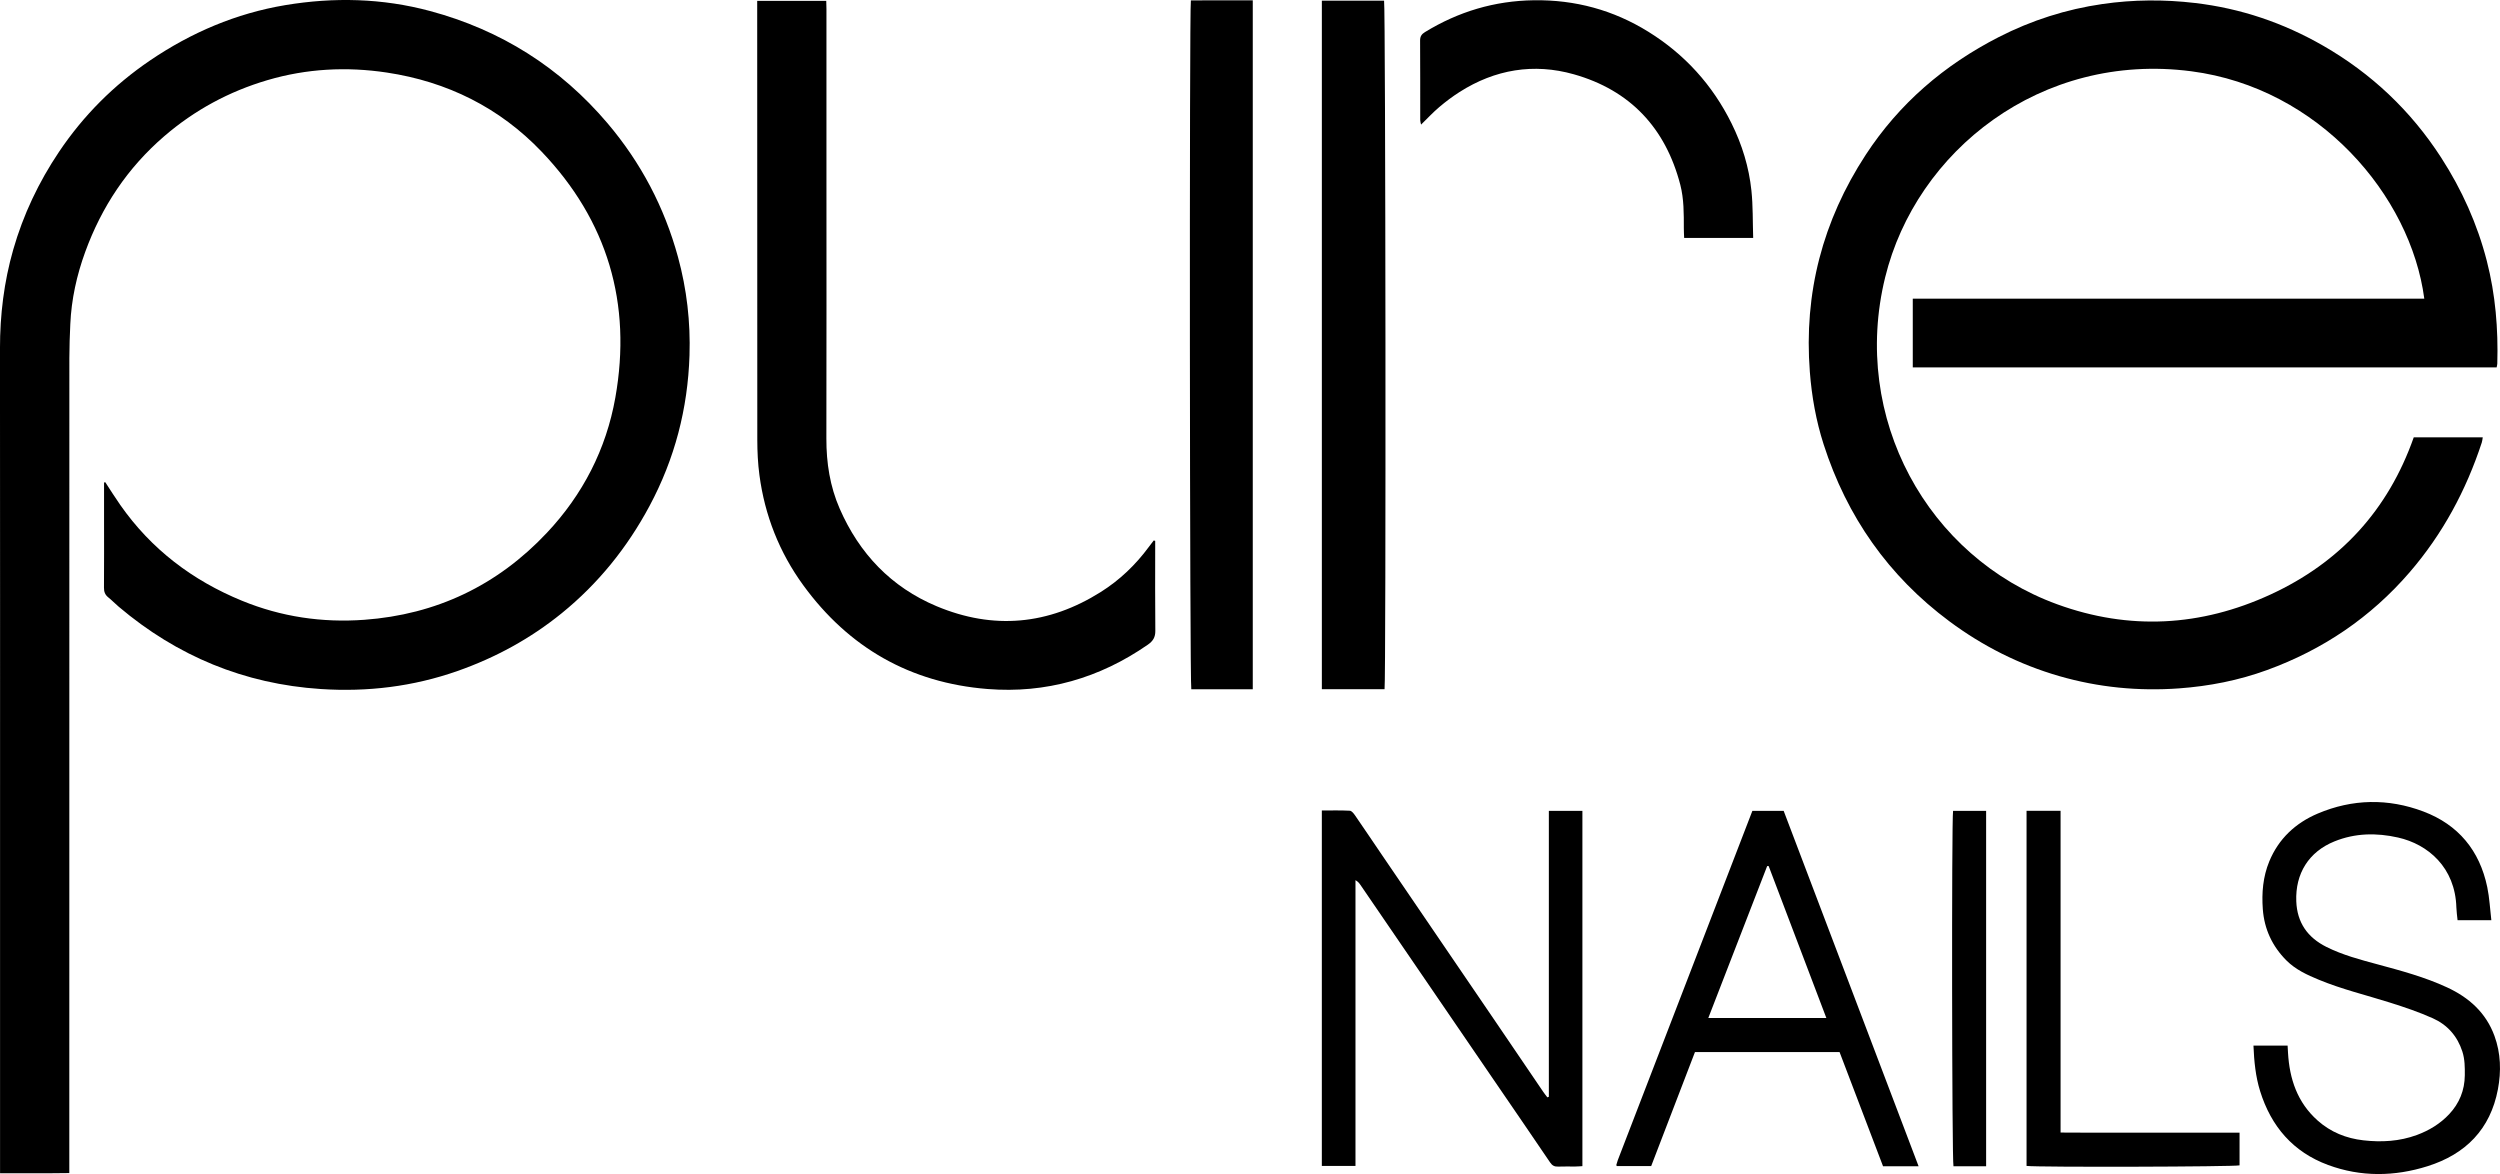
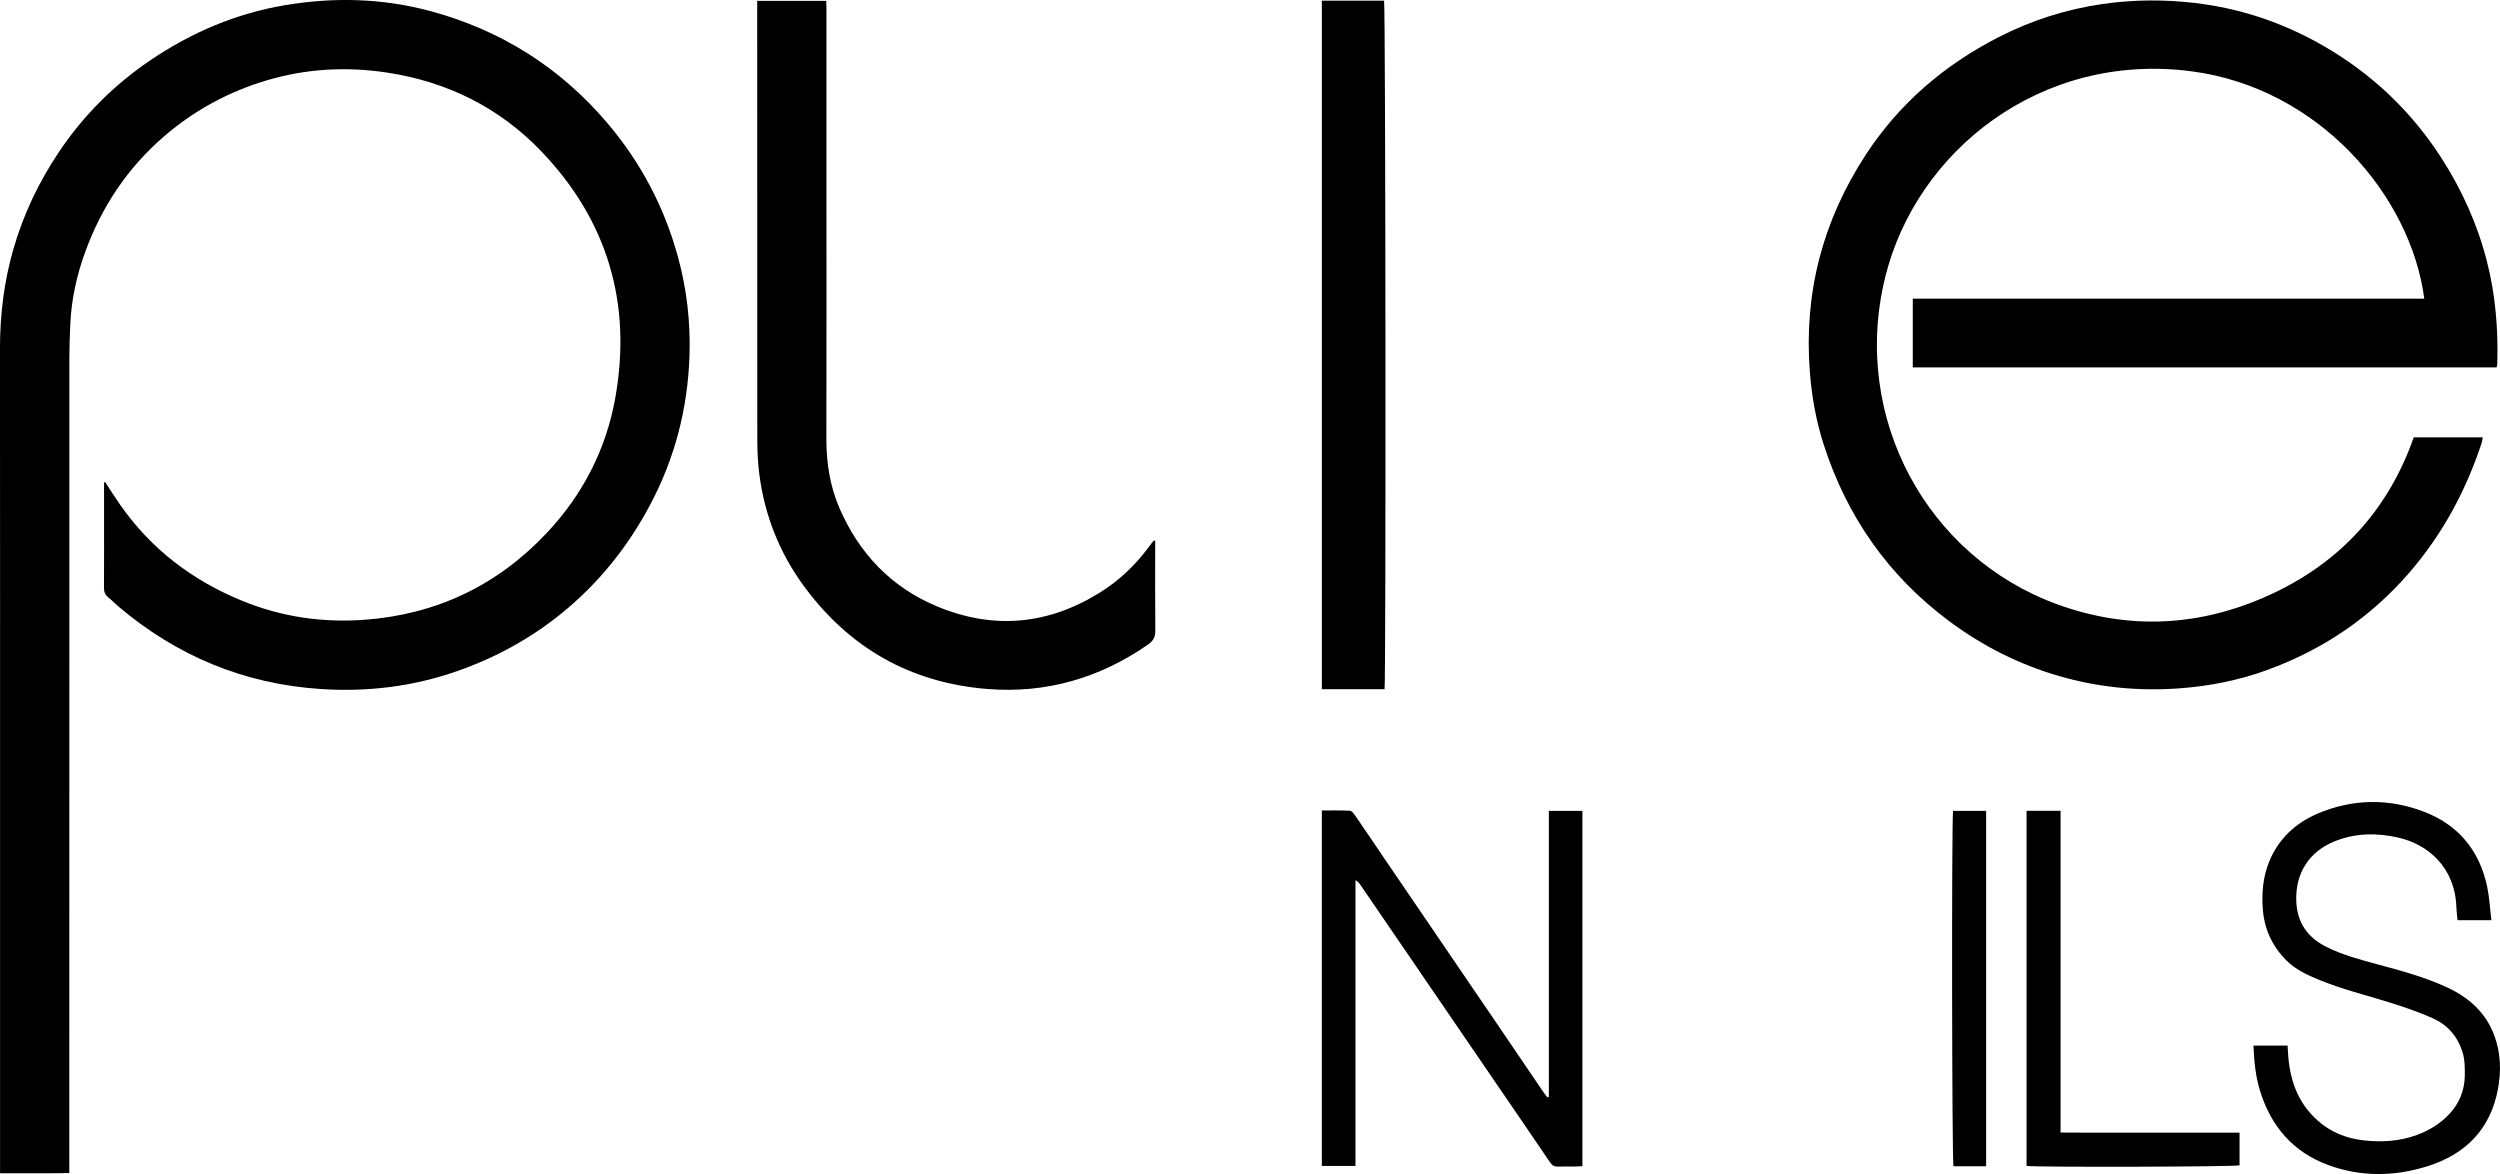
<svg xmlns="http://www.w3.org/2000/svg" id="Laag_1" data-name="Laag 1" viewBox="0 0 1000 469.64">
  <defs>
    <style> .cls-1 { stroke-width: 0px; } </style>
  </defs>
  <path class="cls-1" d="M42.1,192.87c1.99,3.04,3.92,6.13,6,9.1,12.37,17.69,28.84,30.19,48.73,38.34,15.68,6.43,32.04,8.83,48.86,7.61,28.81-2.1,53.28-13.75,73.05-34.78,14.38-15.29,23.74-33.45,27.4-54.11,6.68-37.63-3.11-70.77-29.51-98.39-16.8-17.58-37.75-27.99-61.9-31.62-16.11-2.42-32.07-1.58-47.73,3.03-15.35,4.52-29.16,11.98-41.31,22.44-14.65,12.62-25.02,28.19-31.61,46.29-3.39,9.31-5.52,18.94-5.96,28.88-.2,4.51-.38,9.02-.38,13.53-.02,107.24-.02,214.49-.02,321.73v4.31c-9.25.14-18.3.04-27.7.08v-3.91c0-42.15,0-84.29,0-126.44,0-66.51.03-133.02-.03-199.53-.01-13.44,1.6-26.64,5.29-39.54,4.01-14.01,10.19-27.04,18.33-39.16,9.77-14.55,21.95-26.72,36.4-36.54C76.47,13.02,94.43,5.34,114.13,2.05c19.44-3.24,38.79-2.77,57.87,2.35,28.32,7.6,52.1,22.59,71.06,44.96,13.3,15.7,22.71,33.56,28.14,53.46,3.52,12.89,5.03,26.02,4.6,39.34-.68,21.28-5.89,41.37-15.98,60.21-8.91,16.64-20.5,31.04-35.13,42.92-12.52,10.16-26.49,17.77-41.71,23.12-17.74,6.23-36.03,8.43-54.69,7.2-30.53-2.01-57.45-13.15-80.8-32.92-1.43-1.21-2.74-2.59-4.2-3.76-1.29-1.04-1.72-2.25-1.7-3.89.07-9.12.03-18.25.03-27.38,0-4.88,0-9.77,0-14.65.16-.04.32-.08.48-.13Z" />
  <path class="cls-1" d="M998.66,146.95c-77.95,0-155.67,0-233.55,0v-27.47h204.61c-5.46-41.34-42.21-84.33-93.2-90.97-60.21-7.84-110.07,31.92-122.46,82.44-13.77,56.17,16.87,111.86,68.86,130.78,28.78,10.48,57.44,8.91,85.28-3.92,27.84-12.83,47.04-33.74,57.3-62.87h27.6c-.13.73-.17,1.44-.39,2.09-6.29,19.15-15.65,36.58-28.86,51.89-15.58,18.06-34.68,30.96-57.03,39.1-11.36,4.14-23.11,6.45-35.18,7.33-16.29,1.18-32.29-.39-47.97-4.92-15.97-4.62-30.61-12.01-43.92-21.91-24.38-18.13-41-41.88-50.29-70.76-3.03-9.43-4.76-19.13-5.52-29.01-2.45-31.49,5.13-60.44,22.34-86.81,13.41-20.53,31.44-35.98,53.24-47.12,13.09-6.69,26.91-11.11,41.43-13.21,12.33-1.79,24.7-1.87,37.1-.41,18.28,2.15,35.32,7.94,51.23,17.09,19.33,11.11,35.09,26.02,47.2,44.77,8.27,12.81,14.45,26.54,18.25,41.32,3.47,13.49,4.59,27.22,4.19,41.1-.01.36-.12.72-.26,1.47Z" />
  <path class="cls-1" d="M462.08,216.35c0,.71,0,1.41,0,2.12,0,11.29-.07,22.57.05,33.86.03,2.58-.94,4.11-2.98,5.53-19.33,13.41-40.76,19.61-64.18,17.74-30.82-2.46-55.44-16.49-73.66-41.5-9.58-13.16-15.4-27.93-17.54-44.07-.62-4.64-.84-9.37-.85-14.06-.05-57.37-.04-114.74-.04-172.11V.34h27.62c.03,1.08.08,2.17.08,3.25,0,21.82,0,43.64,0,65.46,0,35.46.05,70.92-.03,106.37-.02,9.72,1.43,19.13,5.32,28.03,7.86,18,20.61,31.41,38.76,39.03,22.74,9.54,44.77,7.49,65.68-5.68,7.56-4.76,13.92-10.84,19.22-18.03.64-.87,1.31-1.73,1.97-2.59.19.06.39.11.58.17Z" />
  <path class="cls-1" d="M528.74.27h24.89c.6,1.97.8,271.23.19,275.4h-25.08V.27Z" />
-   <path class="cls-1" d="M501.11,275.7h-24.59c-.62-2.24-.81-271.57-.17-275.54,8.14-.06,16.35-.02,24.76-.03v275.57Z" />
  <path class="cls-1" d="M619.54,438.73v-114.37h13.42v142.1c-.96.05-1.95.14-2.93.15-2.26.02-4.52-.07-6.77.03-1.47.07-2.38-.42-3.23-1.68-7.38-10.9-14.83-21.74-22.26-32.6-10.92-15.98-21.84-31.96-32.77-47.94-6.95-10.16-13.9-20.33-20.85-30.49-.46-.67-.97-1.31-1.96-1.86,0,19.03,0,38.07,0,57.1,0,18.99,0,37.97,0,57.2h-13.46v-142.17c3.75,0,7.48-.11,11.2.09.76.04,1.6,1.16,2.15,1.96,3.68,5.34,7.29,10.73,10.94,16.09,15.24,22.37,30.49,44.74,45.73,67.11,6.19,9.09,12.35,18.2,18.54,27.29.51.76,1.1,1.47,1.65,2.2l.61-.23Z" />
  <path class="cls-1" d="M996.53,368.09h-13.5c-.17-1.75-.43-3.4-.48-5.07-.45-16.08-11.39-25.32-23.33-28.01-8.62-1.94-17.16-1.81-25.45,1.55-10.26,4.16-15.68,12.85-15.26,23.94.32,8.58,4.56,14.52,12.04,18.26,6.5,3.25,13.5,5.1,20.48,6.98,9.43,2.55,18.87,5.08,27.77,9.2,8.77,4.05,15.58,10.12,18.98,19.41,2.55,6.97,2.74,14.19,1.38,21.39-3.03,15.99-12.93,25.94-28.11,30.73-13.25,4.18-26.69,4.37-39.81-.48-13.99-5.16-22.8-15.41-27.2-29.55-1.82-5.86-2.4-11.91-2.66-18.2h13.66c.06,1.01.11,1.92.16,2.84.6,10.5,3.72,19.88,11.84,27.12,5.26,4.68,11.46,7.15,18.32,7.93,7.25.82,14.46.42,21.4-2.14,4.91-1.82,9.31-4.48,12.92-8.33,4.09-4.37,6.18-9.56,6.24-15.56.03-3.2.02-6.37-.98-9.48-1.99-6.19-6.03-10.72-11.81-13.31-5.55-2.49-11.35-4.45-17.16-6.28-9.48-2.99-19.18-5.31-28.4-9.12-4.7-1.94-9.31-4.04-12.99-7.72-5.67-5.68-8.87-12.53-9.46-20.52-.48-6.53.06-12.97,2.58-19.1,3.75-9.1,10.5-15.36,19.35-19.13,13.91-5.91,28.21-6.16,42.31-.84,13.97,5.27,22.49,15.62,25.54,30.25.89,4.27,1.09,8.68,1.63,13.22Z" />
-   <path class="cls-1" d="M701.27,95.17h-27.61c-.05-1.32-.13-2.6-.13-3.87,0-5.83.06-11.68-1.41-17.38-5.9-22.73-20.06-37.84-42.61-44.21-16.03-4.53-31.5-1.95-45.67,7.08-2.84,1.81-5.57,3.86-8.14,6.04-2.5,2.12-4.74,4.54-7.27,7.01-.13-.63-.34-1.2-.34-1.77-.02-10.63.03-21.26-.05-31.88-.01-1.66.64-2.56,1.96-3.36,13.37-8.18,27.8-12.51,43.54-12.73,16.54-.23,31.81,3.91,45.82,12.61,14.55,9.04,25.65,21.27,33.27,36.67,4.22,8.52,6.96,17.48,7.94,26.88.64,6.14.49,12.37.7,18.92Z" />
-   <path class="cls-1" d="M767.43,466.51h-14.21c-5.77-15.14-11.57-30.38-17.39-45.67h-57.85c-5.82,15.16-11.64,30.3-17.51,45.6h-13.74c-.05-.08-.11-.15-.14-.23-.03-.09-.07-.19-.05-.27.18-.63.35-1.27.58-1.88,17.93-46.54,35.86-93.07,53.83-139.71h12.52c17.92,47.21,35.9,94.57,53.97,142.16ZM730.54,407.2c-7.76-20.43-15.42-40.6-23.08-60.78-.2,0-.4,0-.59,0-7.82,20.17-15.63,40.35-23.55,60.78h47.22Z" />
  <path class="cls-1" d="M810.62,324.32h13.61v128.7c4.15.02,8.06.05,11.96.05,3.95,0,7.9,0,11.84,0h47.79v13.07c-1.99.58-80.7.8-85.2.23v-142.05Z" />
  <path class="cls-1" d="M794.46,466.5h-13.07c-.62-2.17-.77-138.71-.16-142.16h13.22v142.16Z" />
</svg>